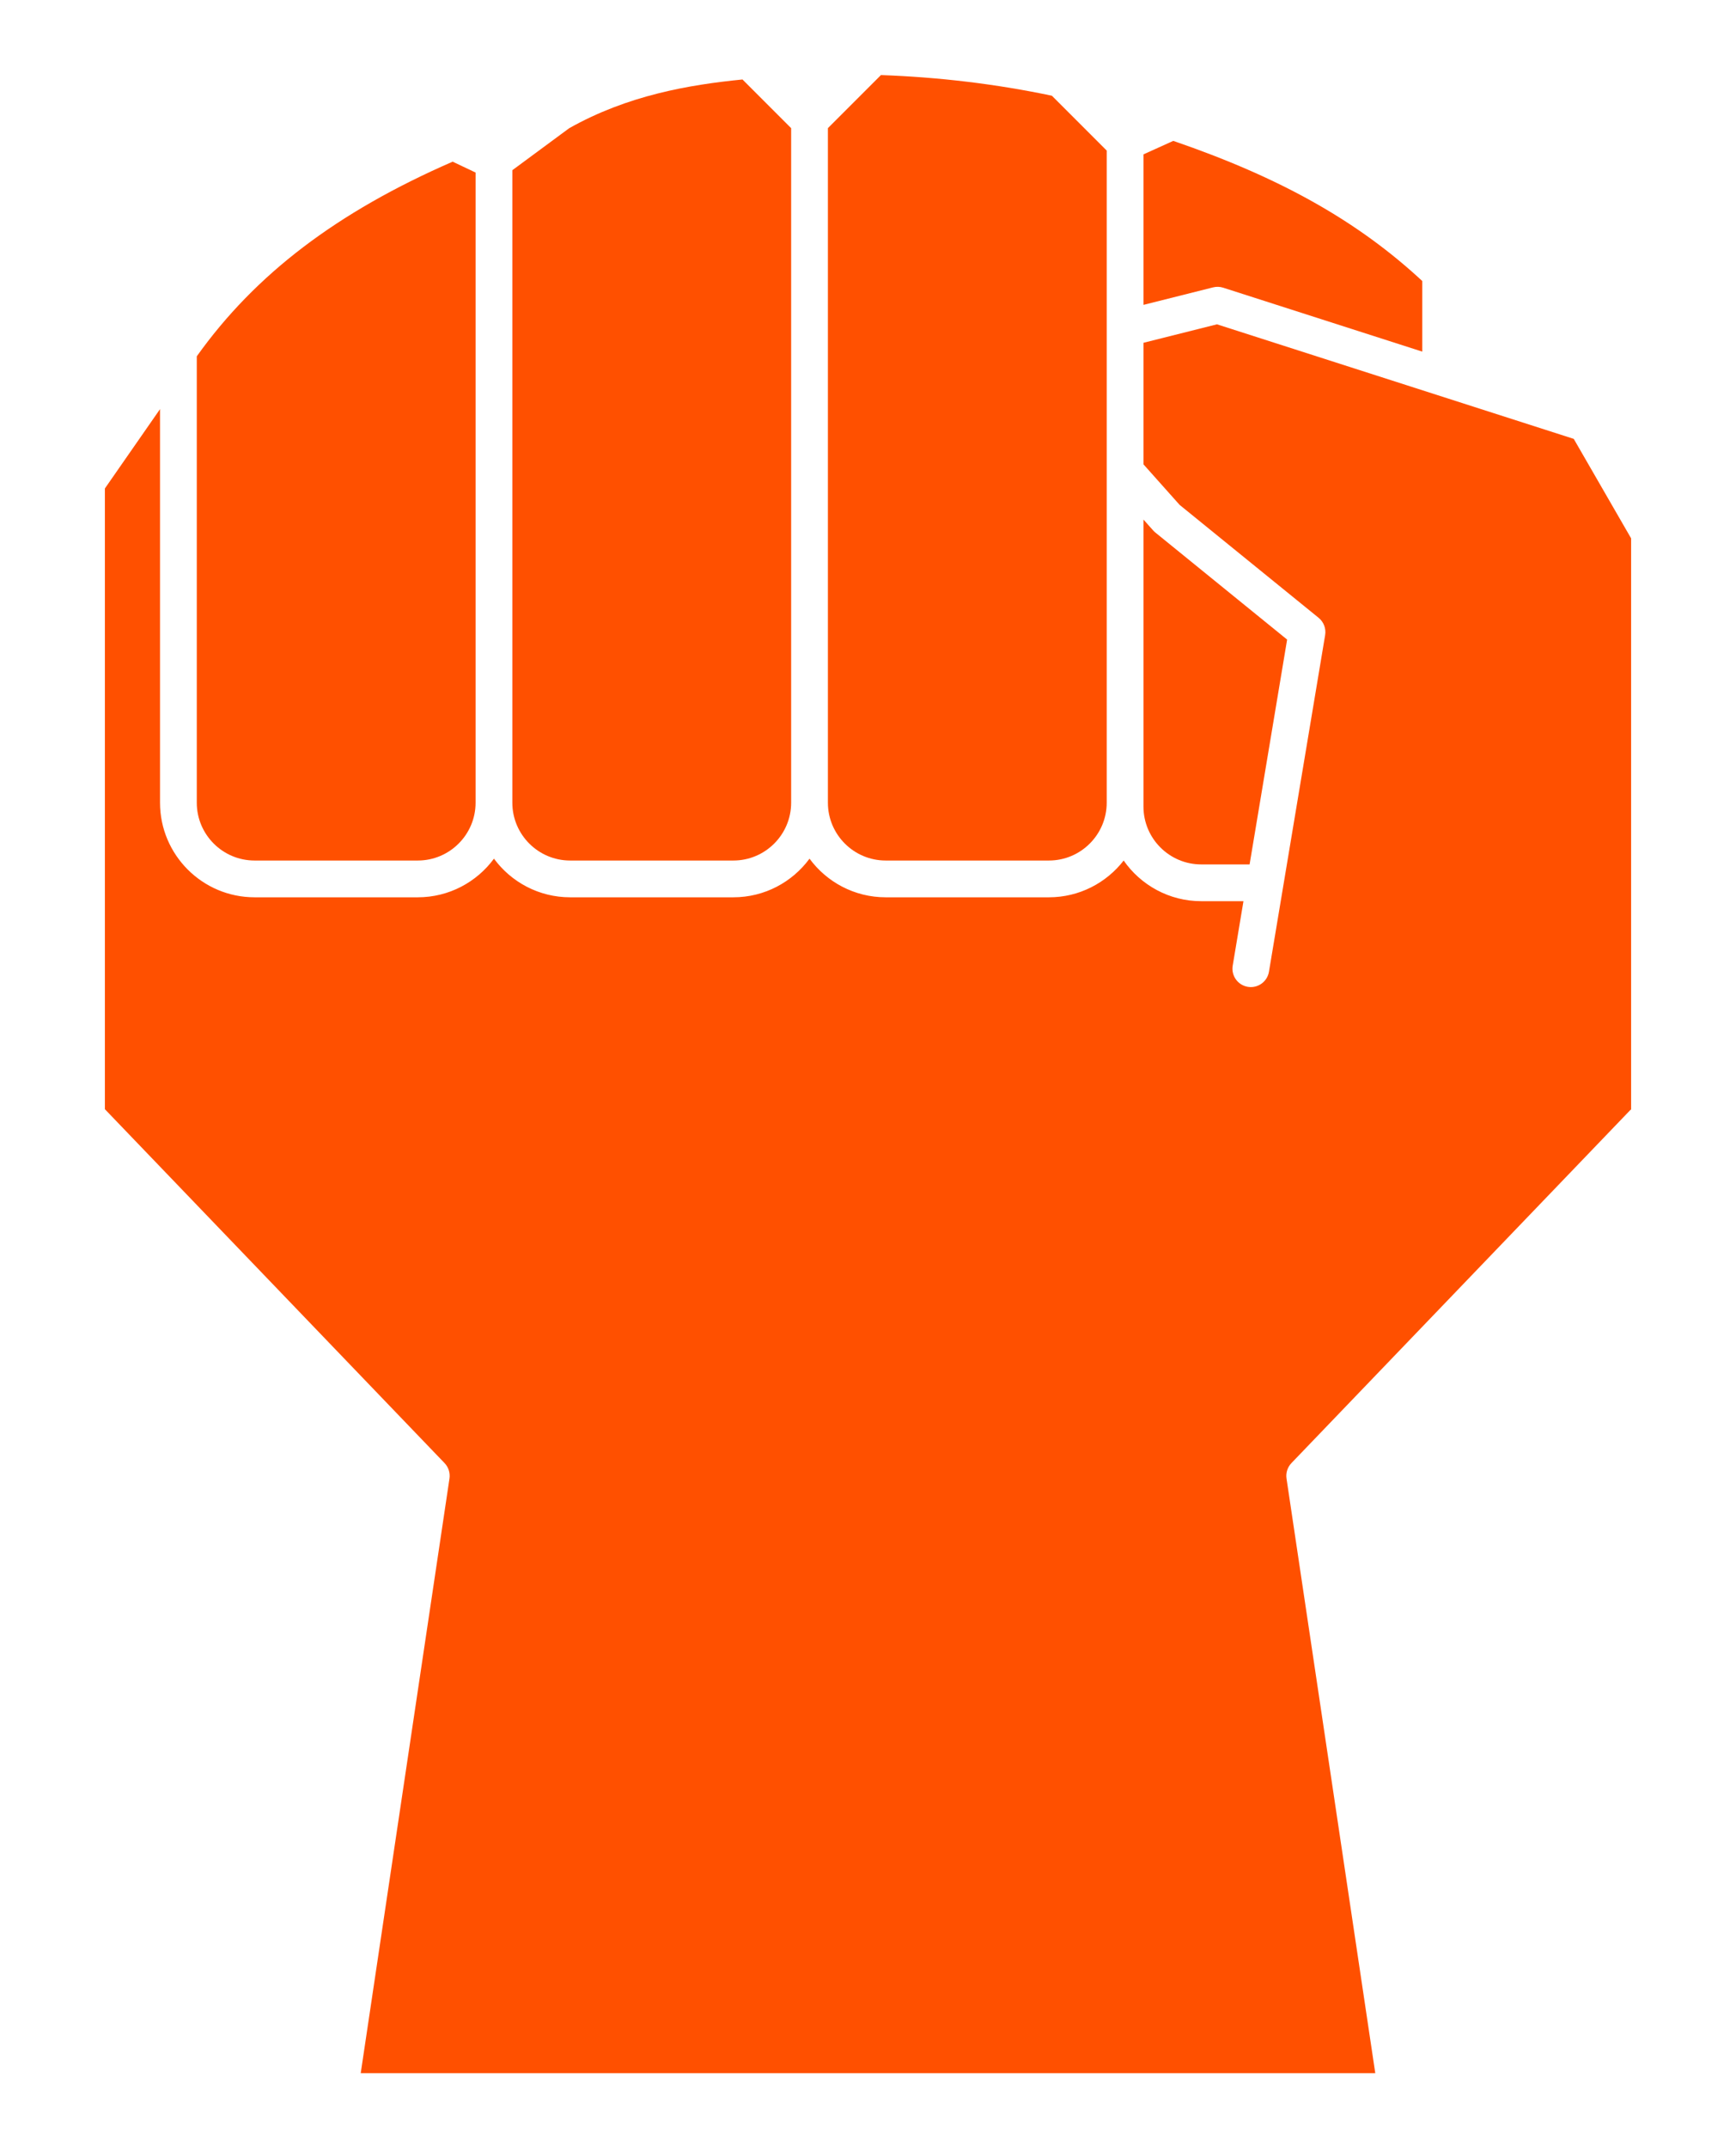
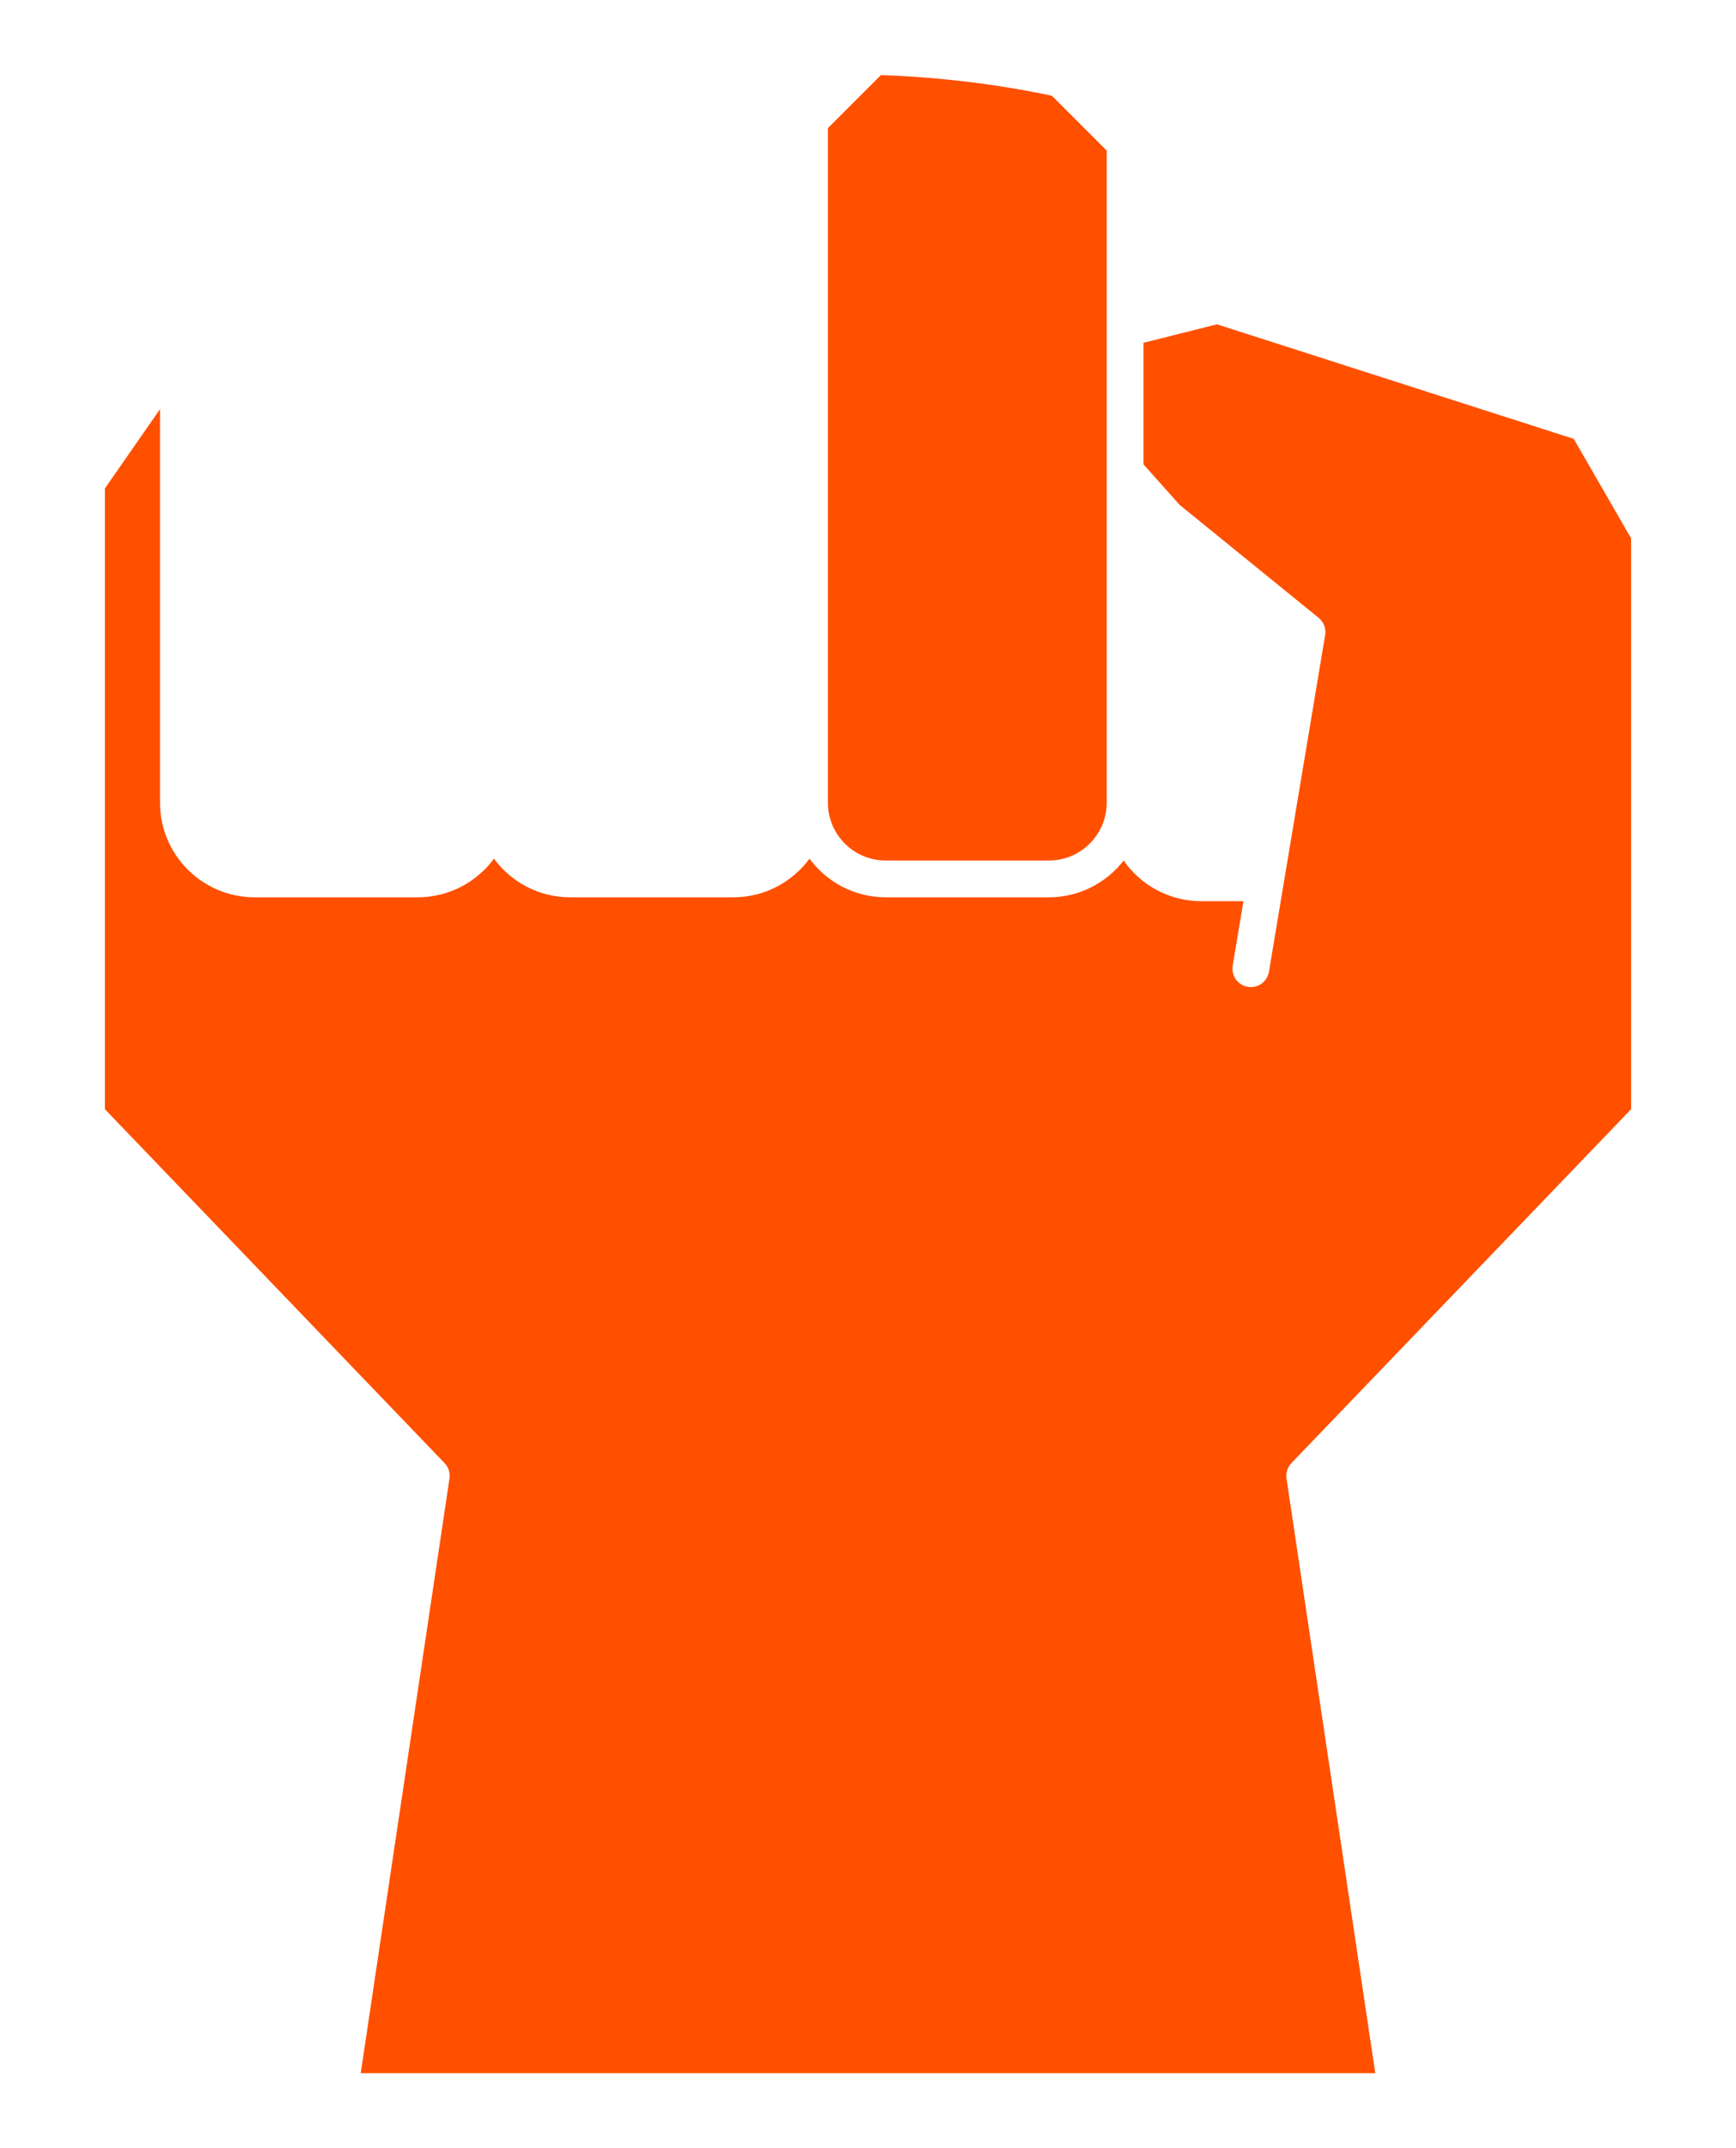
<svg xmlns="http://www.w3.org/2000/svg" version="1.1" id="Layer_1" x="0px" y="0px" viewBox="0 0 1365.396 1688.768" enable-background="new 0 0 1365.396 1688.768" xml:space="preserve">
  <g>
    <path fill="#FF5000" d="M1015.738,1150.258l266.838-277.881l0.322,0.12v-0.455V423.228l-45.118-78.191l-280.623-90.066   l-57.8,14.524v95.552l28.436,31.883l109.306,88.766c4.037,3.278,6.002,8.472,5.146,13.602l-44.188,264.654   c-1.314,7.875-8.756,13.196-16.639,11.877c-7.874-1.314-13.191-8.764-11.877-16.638l8.464-50.69h-33.188   c-25.252,0-47.592-12.661-61.04-31.956c-13.615,17.561-34.895,28.897-58.785,28.897H696.613c-24.554,0-46.358-11.969-59.908-30.371   c-13.55,18.402-35.354,30.371-59.908,30.371H448.419c-24.555,0-46.36-11.97-59.91-30.374   c-13.55,18.403-35.354,30.373-59.909,30.373H200.223c-41.004,0-74.364-33.359-74.364-74.362V321.655l-43.362,62.367v488.019   l267.152,278.217c3.103,3.23,4.532,7.717,3.87,12.146l-69.807,467.524h797.97l-69.814-467.524   C1011.207,1157.975,1012.637,1153.488,1015.738,1150.258z" />
-     <path fill="#FF5000" d="M899.357,239.687l54.762-13.761c2.619-0.658,5.369-0.57,7.939,0.255l156.587,50.257v-55.497   c-50.695-47.053-111.562-81.287-195.844-110.183l-23.444,10.606V239.687z" />
-     <path fill="#FF5000" d="M944.816,679.592h38.015l29.512-176.756L908.666,418.64c-0.601-0.488-1.161-1.022-1.676-1.6l-7.633-8.558   v225.66C899.357,659.203,919.75,679.592,944.816,679.592z" />
    <path fill="#FF5000" d="M651.161,631.081c0,0.013-0.001,0.026-0.001,0.038c0.021,25.044,20.403,45.413,45.453,45.413h128.378   c25.064,0,45.455-20.39,45.455-45.452V118.379L827.32,75.257c-43.561-9.173-88.735-14.627-134.436-16.23l-41.724,41.725V631.081z" />
-     <path fill="#FF5000" d="M402.965,631.081c0,25.062,20.391,45.452,45.454,45.452h128.378c25.063,0,45.454-20.39,45.454-45.452   V100.753L583.987,62.49c-42.108,4.173-90.454,12.462-136.317,38.318l-44.705,33.002V631.081z" />
-     <path fill="#FF5000" d="M154.769,280.122V631.08c0,25.062,20.391,45.452,45.454,45.452H328.6c25.063,0,45.454-20.39,45.454-45.452   V135.658l-18.037-8.552C265.072,166.702,200.89,215.506,154.769,280.122z" />
  </g>
</svg>